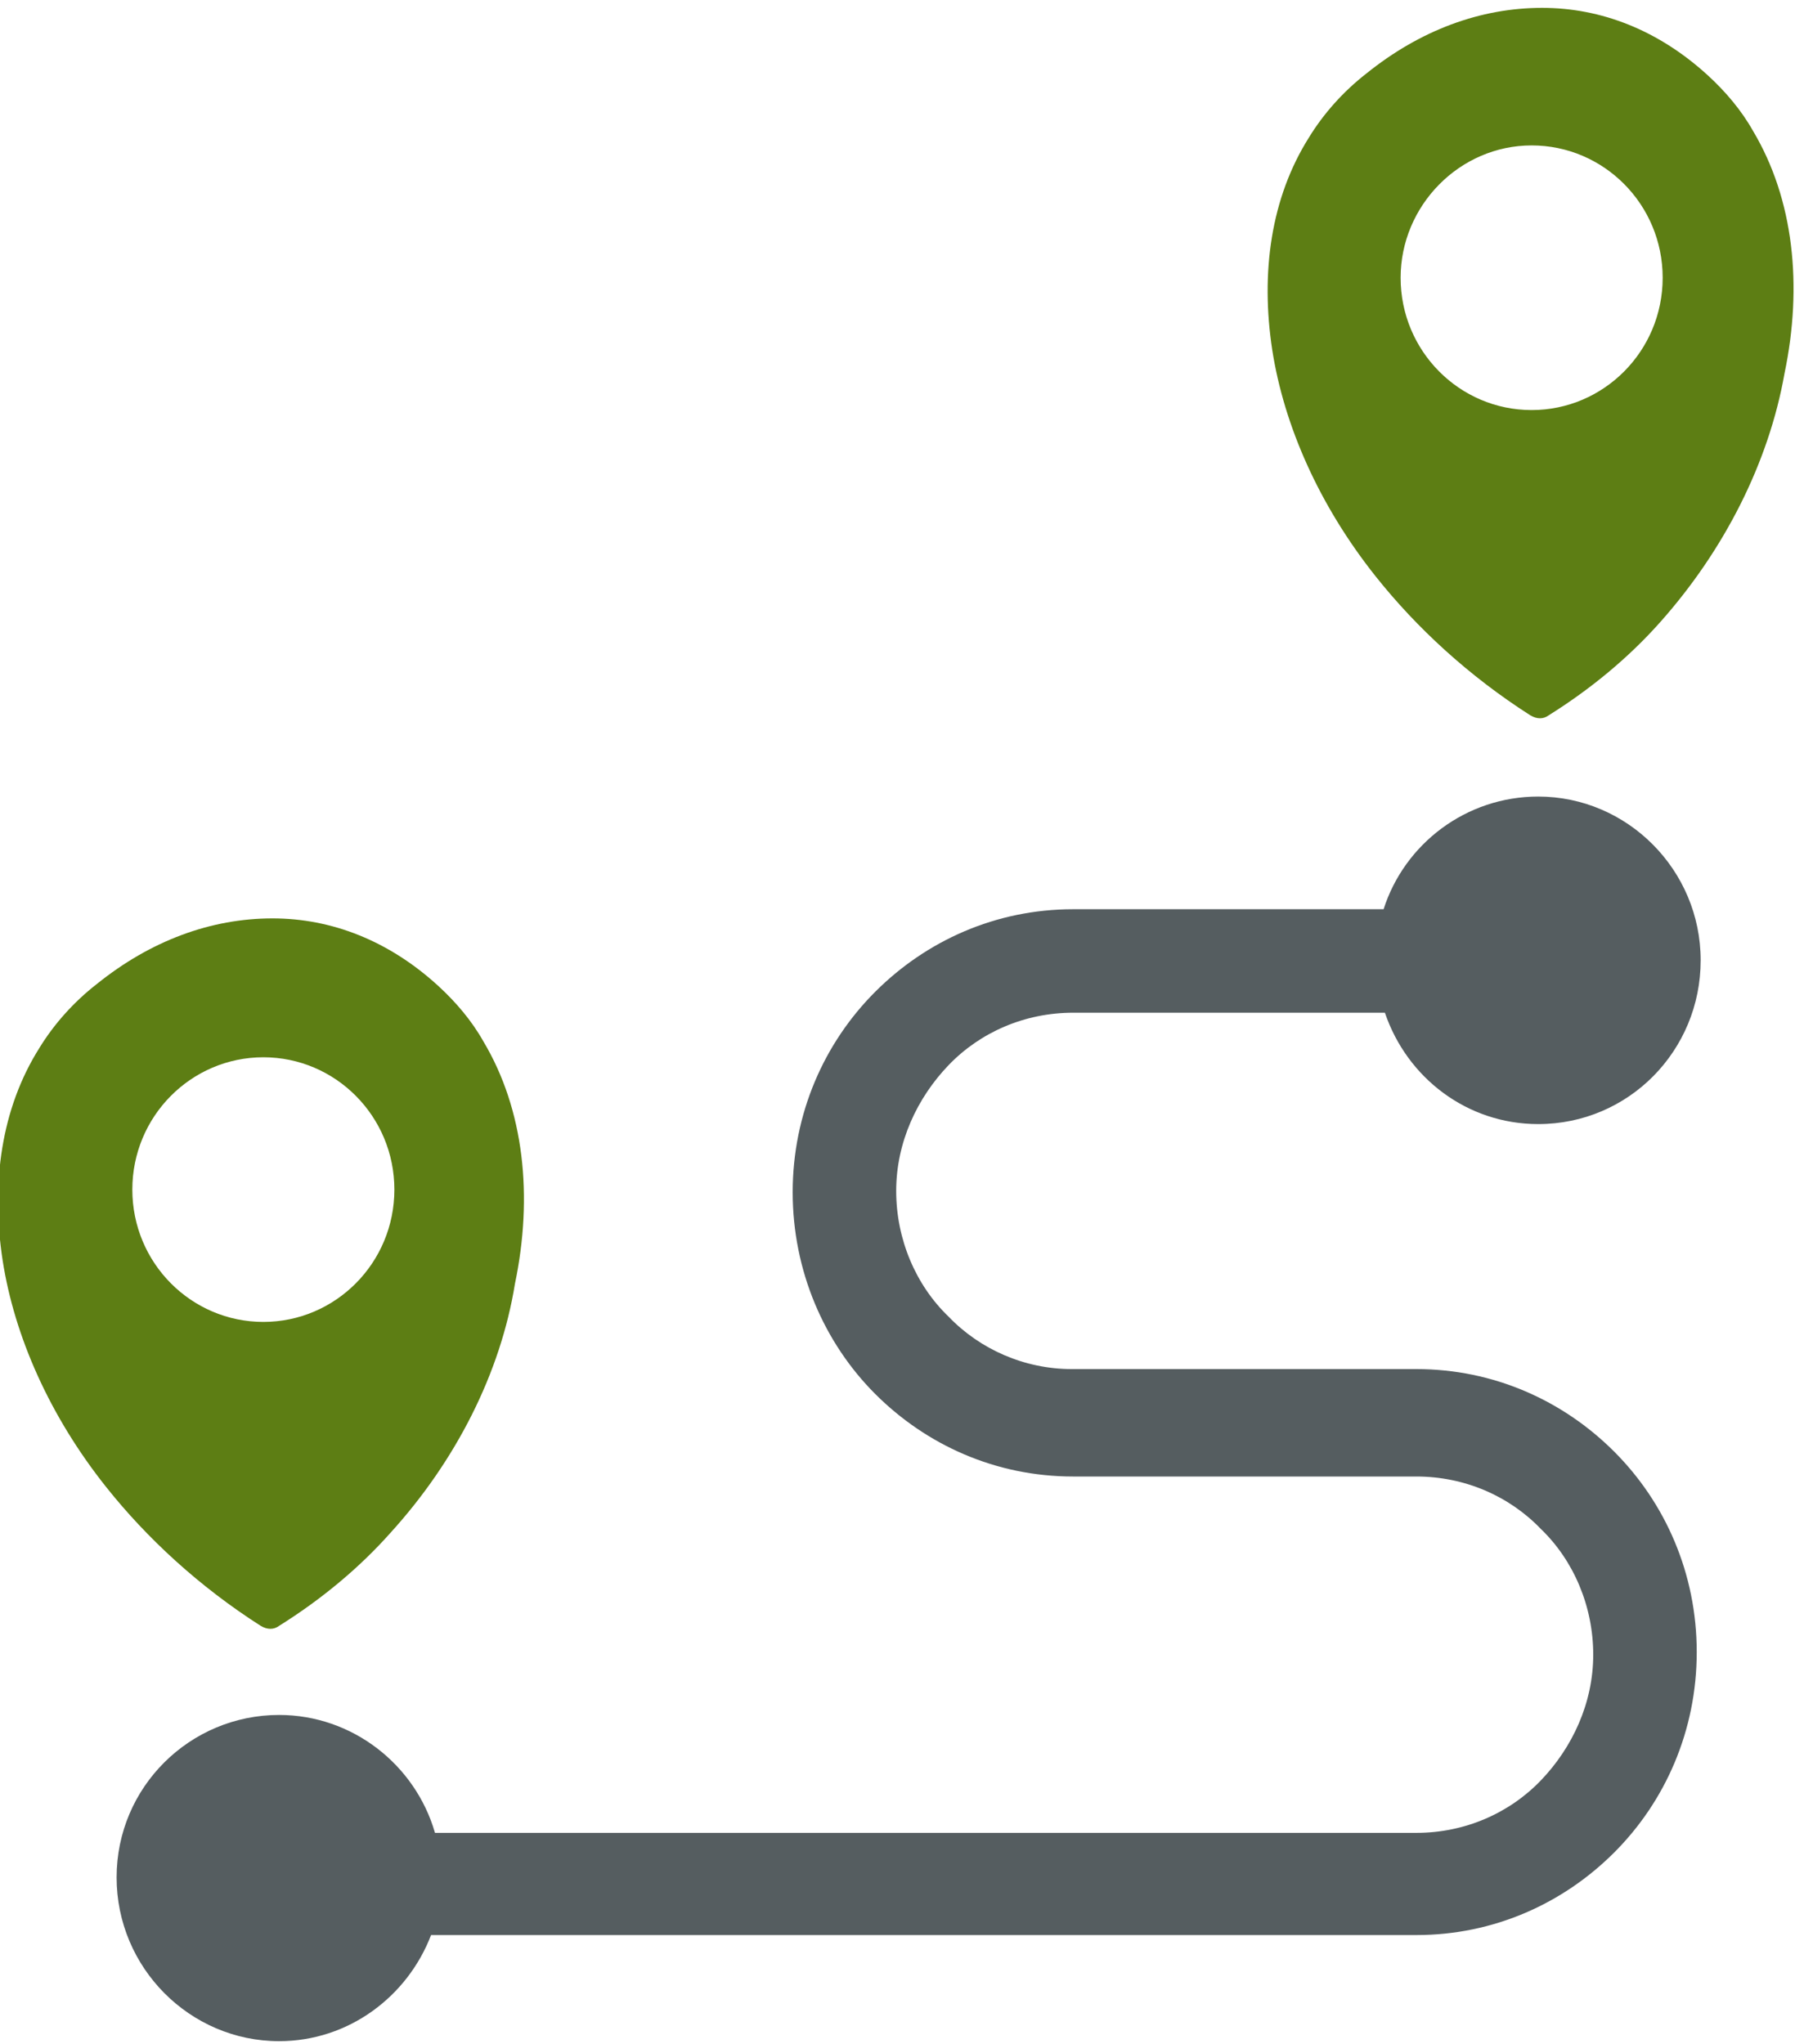
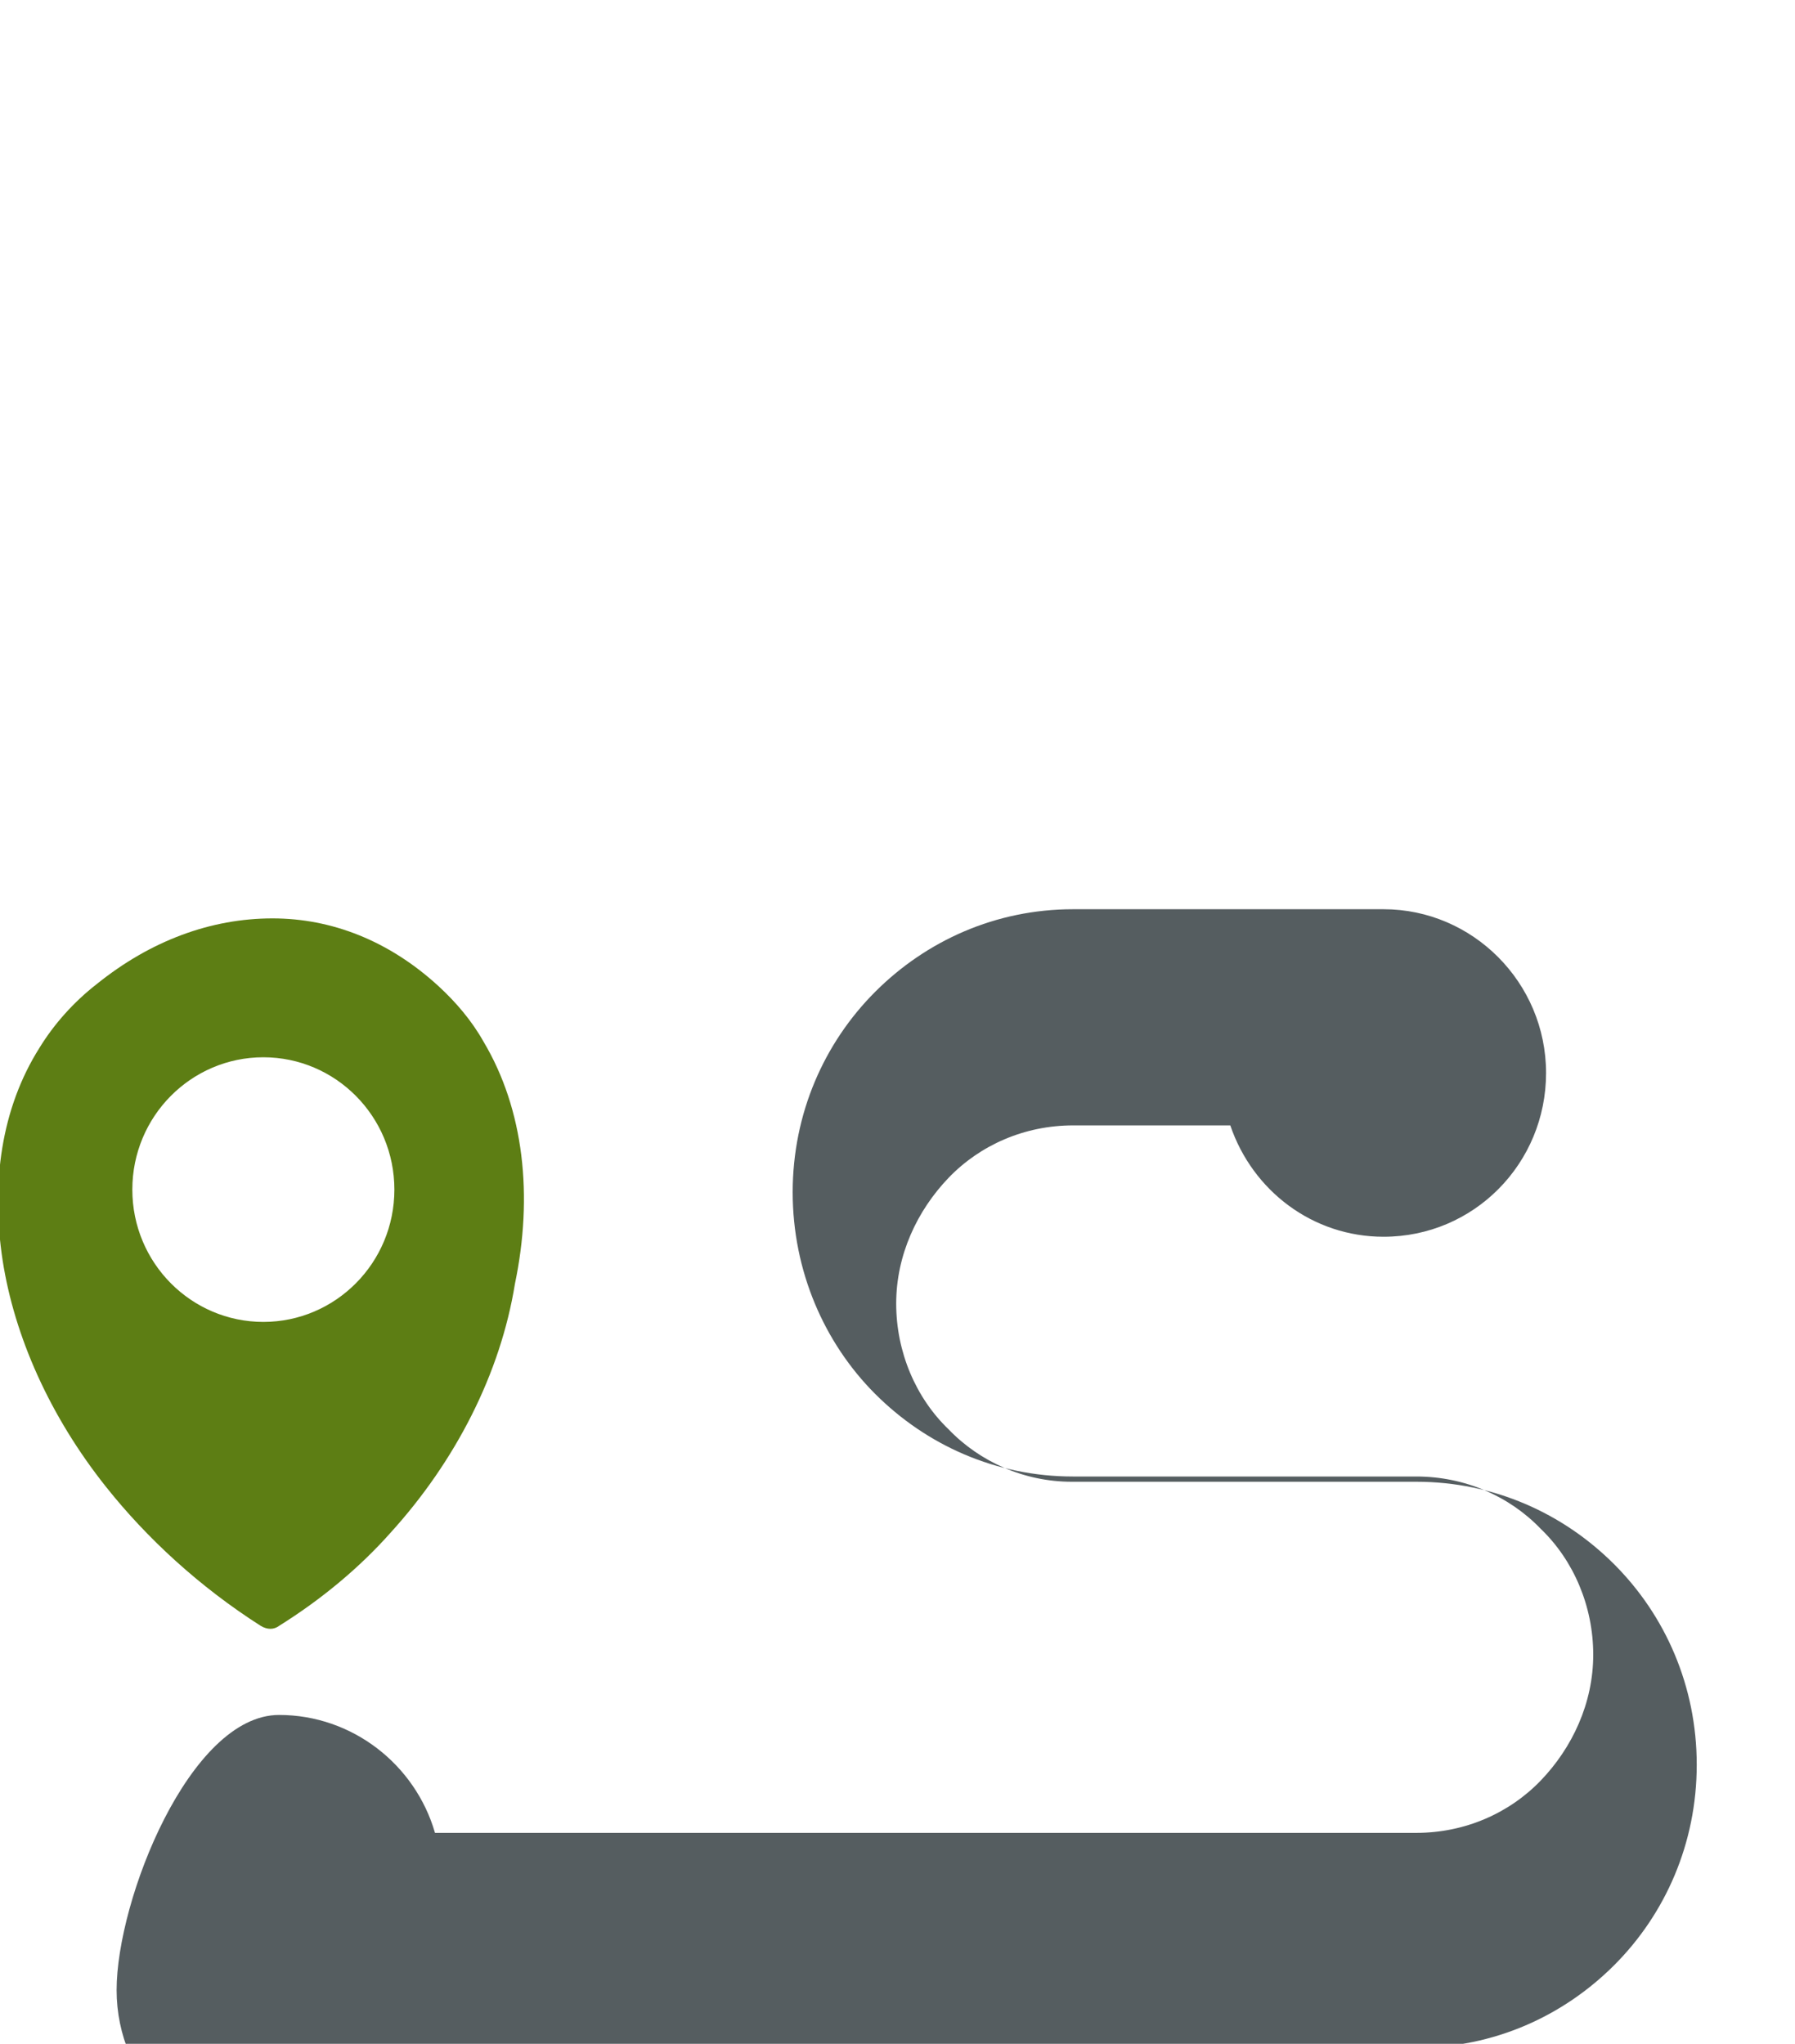
<svg xmlns="http://www.w3.org/2000/svg" version="1.1" id="Layer_1" x="0px" y="0px" viewBox="0 0 137 156" style="enable-background:new 0 0 137 156;" xml:space="preserve">
  <style type="text/css">
	.st0{fill-rule:evenodd;clip-rule:evenodd;fill:#555D60;}
	.st1{fill-rule:evenodd;clip-rule:evenodd;fill:#5D7E14;}
</style>
-   <path class="st0" d="M21.3,130.9c5.6,0,10.4,3.8,11.9,9h74.9c3.7,0,7.1-1.5,9.5-4c2.4-2.5,4-5.9,4-9.6c0-3.7-1.5-7.2-4-9.6  c-2.4-2.5-5.8-4-9.5-4H81.9c-5.9,0-11.2-2.4-15.1-6.3S60.5,97,60.5,91s2.4-11.4,6.3-15.3c3.9-3.9,9.2-6.3,15.1-6.3h23.7  c1.6-5,6.3-8.6,11.8-8.6c6.8,0,12.4,5.6,12.4,12.5c0,6.9-5.5,12.5-12.4,12.5c-5.4,0-10-3.5-11.7-8.5H81.9c-3.7,0-7.1,1.5-9.5,4  c-2.4,2.5-4,5.9-4,9.6c0,3.7,1.5,7.2,4,9.6c2.4,2.5,5.8,4,9.4,4h26.3c5.9,0,11.2,2.4,15.1,6.3c3.9,3.9,6.3,9.3,6.3,15.3  c0,6-2.4,11.4-6.3,15.3s-9.2,6.3-15.1,6.3H32.9c-1.8,4.7-6.3,8.1-11.6,8.1c-6.8,0-12.4-5.6-12.4-12.5S14.5,130.9,21.3,130.9z" />
-   <path class="st1" d="M126.7,47.5c-2.4,2.7-5.3,5.1-8.5,7.1c-0.4,0.3-0.9,0.3-1.4,0c-4.7-3-8.7-6.7-11.8-10.6  c-4.3-5.4-7-11.5-7.9-17.3c-0.9-5.9-0.1-11.6,2.8-16.2c1.1-1.8,2.6-3.5,4.4-4.9c4.1-3.3,8.7-5,13.4-5c4.5,0,8.9,1.7,12.7,5.2  c1.3,1.2,2.5,2.6,3.4,4.2c3.1,5.2,3.8,11.8,2.4,18.5C135,35.3,131.6,42,126.7,47.5z M116.9,11.1c5.5,0,10,4.5,10,10.1  c0,5.6-4.5,10.1-10,10.1c-5.5,0-10-4.5-10-10.1C106.9,15.7,111.4,11.1,116.9,11.1z" />
+   <path class="st0" d="M21.3,130.9c5.6,0,10.4,3.8,11.9,9h74.9c3.7,0,7.1-1.5,9.5-4c2.4-2.5,4-5.9,4-9.6c0-3.7-1.5-7.2-4-9.6  c-2.4-2.5-5.8-4-9.5-4H81.9c-5.9,0-11.2-2.4-15.1-6.3S60.5,97,60.5,91s2.4-11.4,6.3-15.3c3.9-3.9,9.2-6.3,15.1-6.3h23.7  c6.8,0,12.4,5.6,12.4,12.5c0,6.9-5.5,12.5-12.4,12.5c-5.4,0-10-3.5-11.7-8.5H81.9c-3.7,0-7.1,1.5-9.5,4  c-2.4,2.5-4,5.9-4,9.6c0,3.7,1.5,7.2,4,9.6c2.4,2.5,5.8,4,9.4,4h26.3c5.9,0,11.2,2.4,15.1,6.3c3.9,3.9,6.3,9.3,6.3,15.3  c0,6-2.4,11.4-6.3,15.3s-9.2,6.3-15.1,6.3H32.9c-1.8,4.7-6.3,8.1-11.6,8.1c-6.8,0-12.4-5.6-12.4-12.5S14.5,130.9,21.3,130.9z" />
  <path class="st1" d="M29.8,117c-2.4,2.7-5.3,5.1-8.5,7.1c-0.4,0.3-0.9,0.3-1.4,0c-4.7-3-8.7-6.7-11.8-10.6c-4.3-5.4-7-11.5-7.9-17.3  c-0.9-5.9-0.1-11.6,2.8-16.2c1.1-1.8,2.6-3.5,4.4-4.9c4.1-3.3,8.7-5,13.4-5c4.5,0,8.9,1.7,12.7,5.2c1.3,1.2,2.5,2.6,3.4,4.2  c3.1,5.2,3.8,11.8,2.4,18.5C38.2,104.8,34.8,111.5,29.8,117z M20.1,80.7c5.5,0,10,4.5,10,10.1c0,5.6-4.5,10.1-10,10.1  c-5.5,0-10-4.5-10-10.1C10.1,85.2,14.6,80.7,20.1,80.7z" />
</svg>